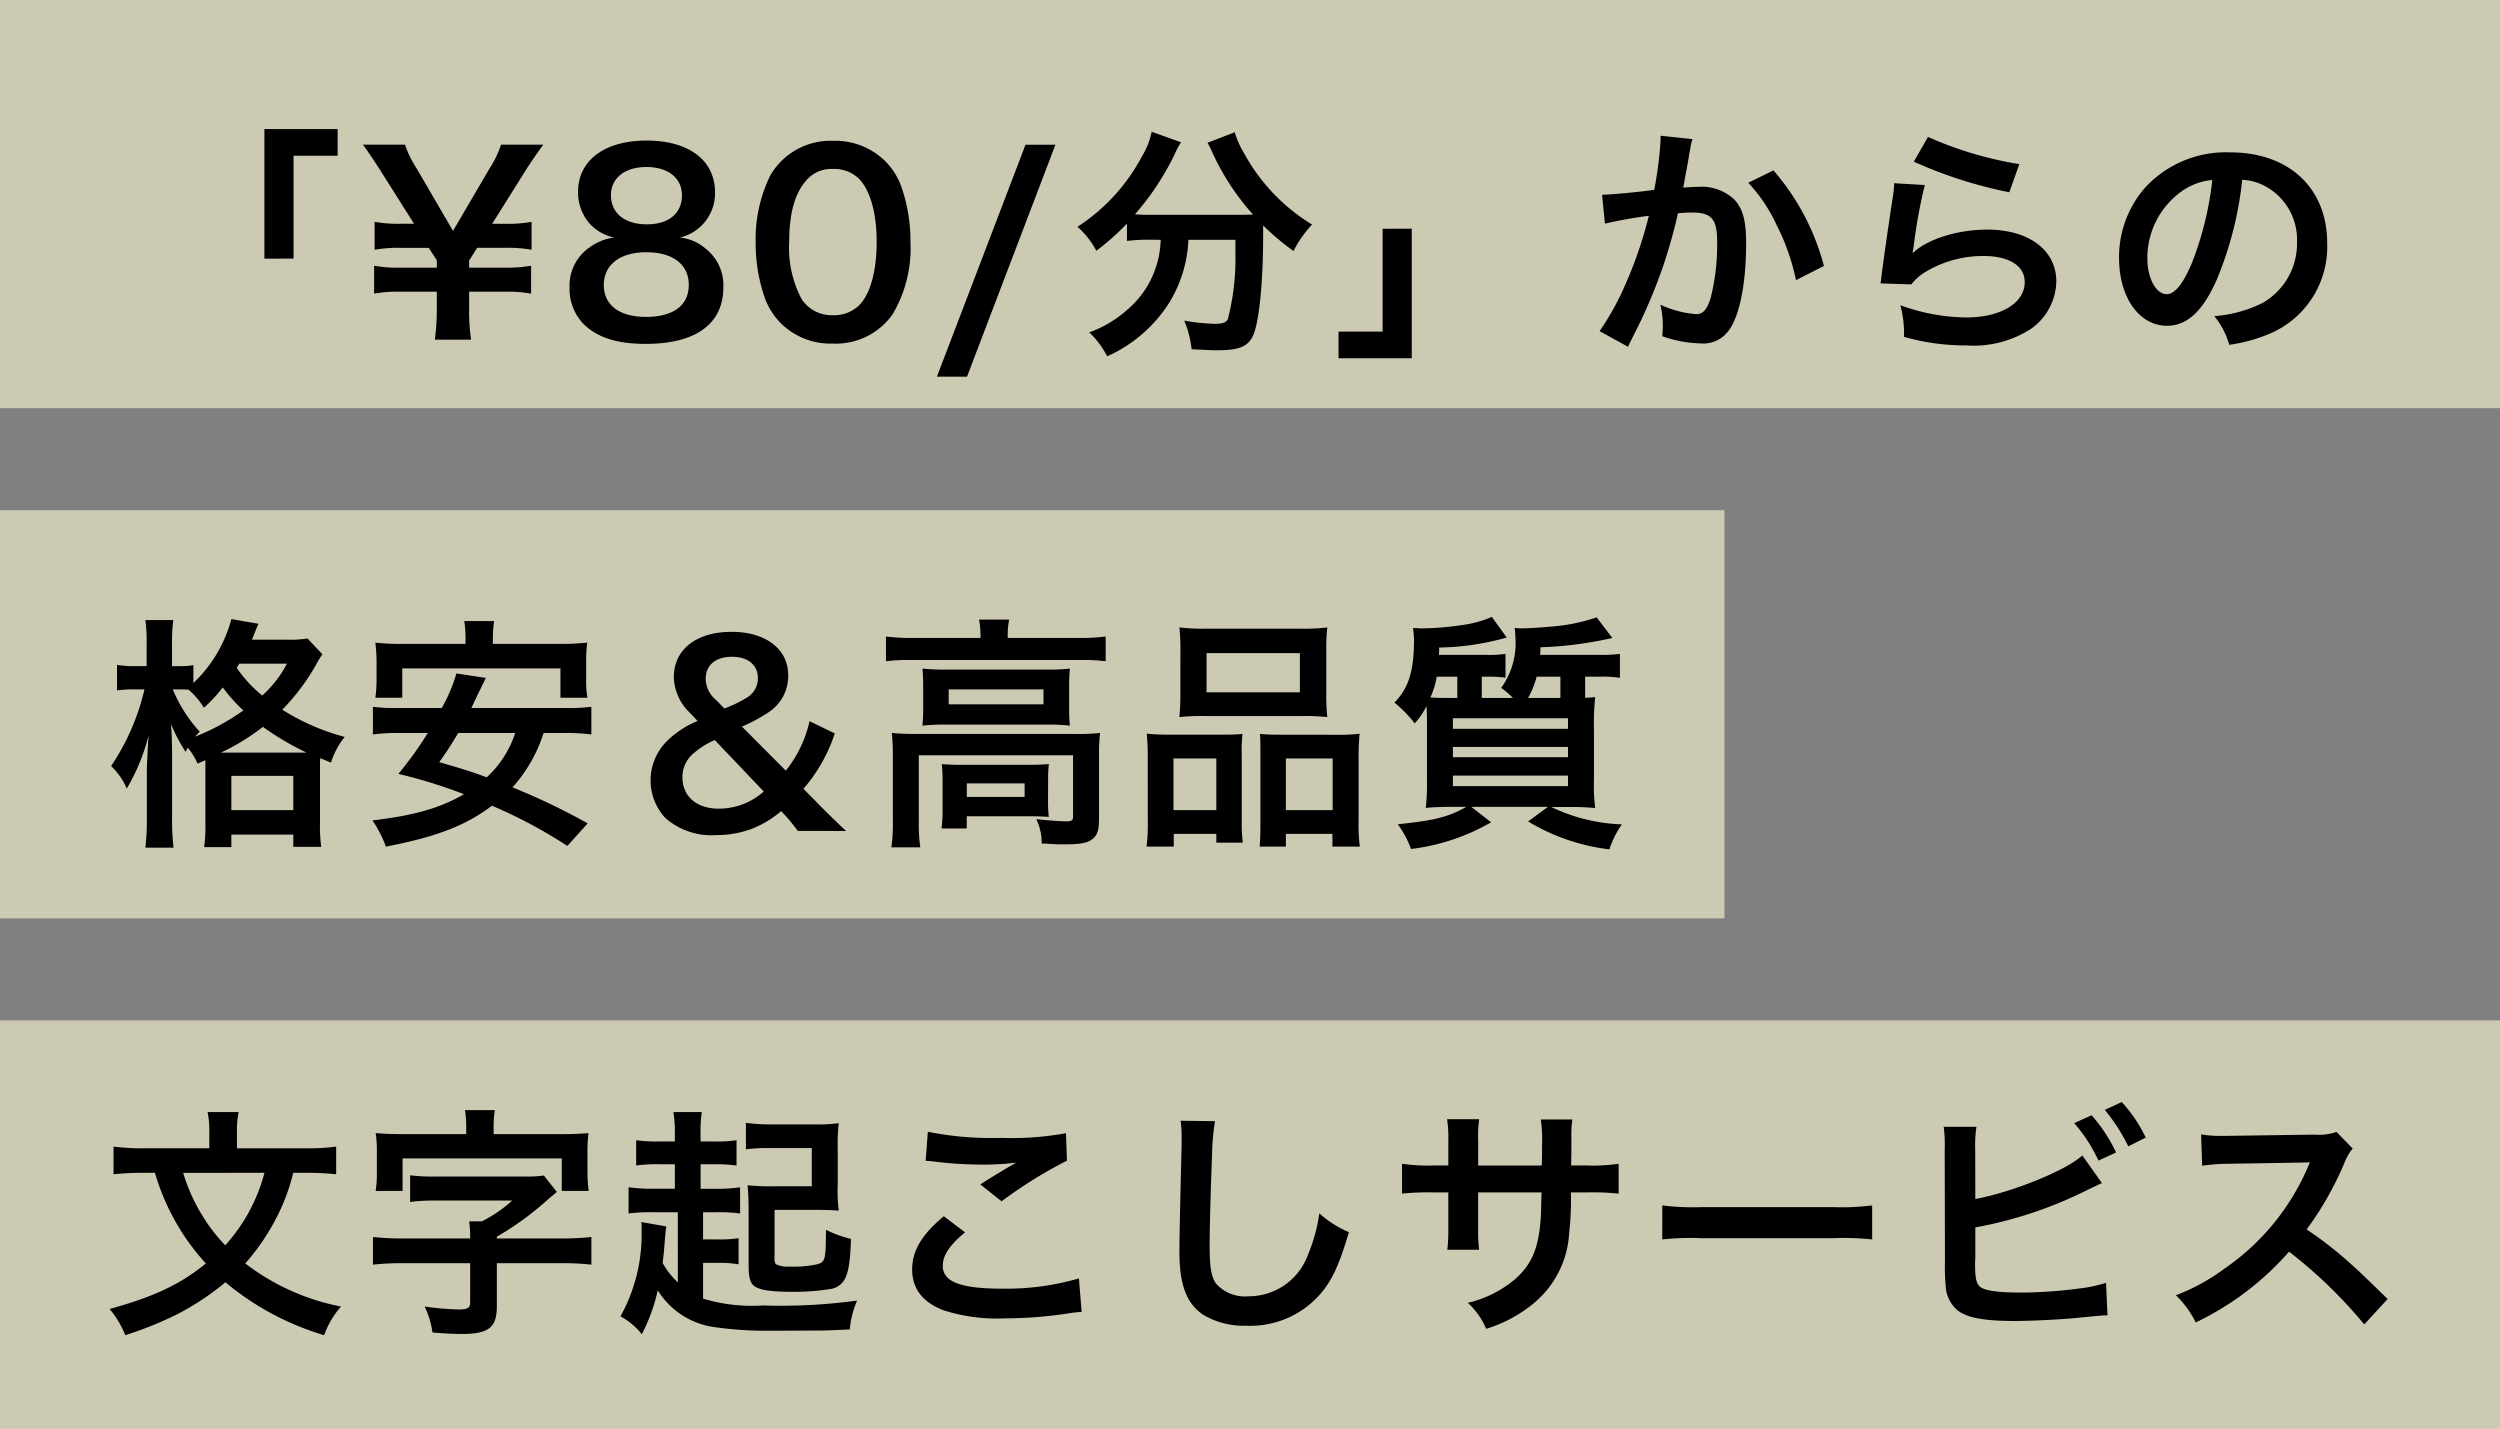
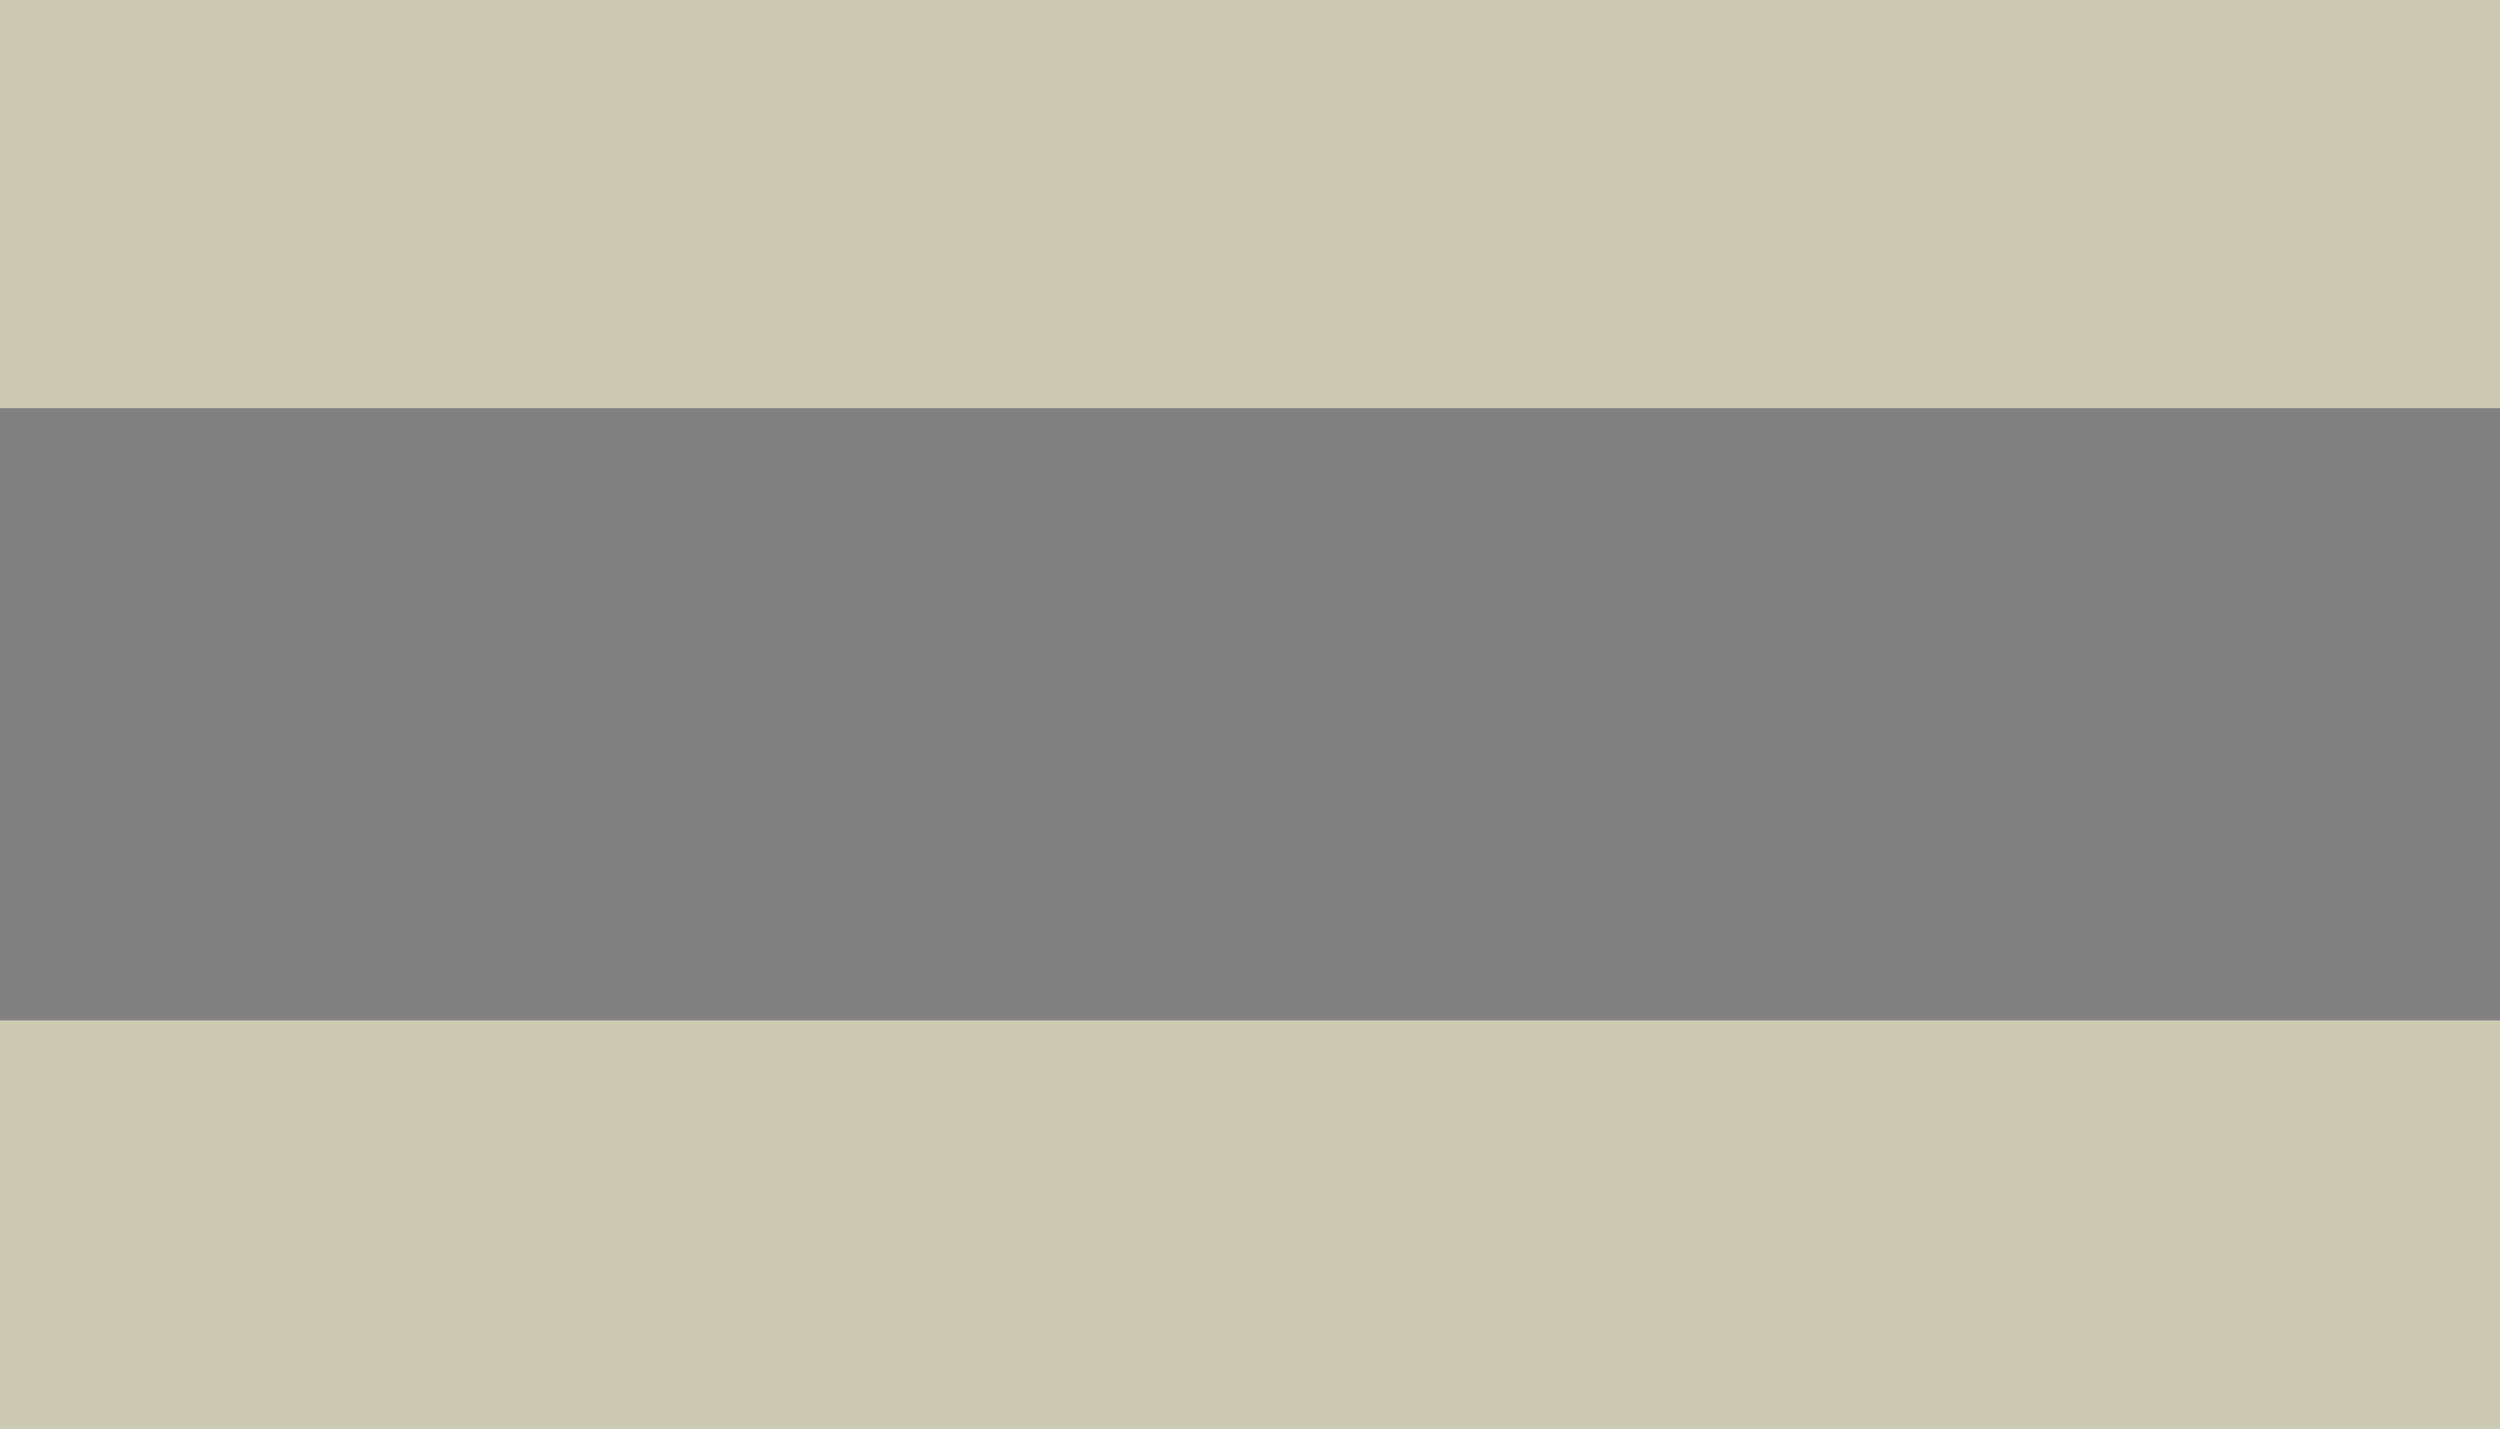
<svg xmlns="http://www.w3.org/2000/svg" width="245" height="140" viewBox="0 0 245 140">
  <rect x="0" y="0" width="245" height="140" fill="#808080" stroke="none" />
  <g id="グループ_13600" data-name="グループ 13600" transform="translate(-30 -312)">
    <rect id="長方形_4586" data-name="長方形 4586" width="245" height="40" transform="translate(30 312)" fill="#fffcd6" opacity="0.6" />
-     <rect id="長方形_4694" data-name="長方形 4694" width="169" height="40" transform="translate(30 362)" fill="#fffcd6" opacity="0.6" />
    <rect id="長方形_4695" data-name="長方形 4695" width="245" height="40" transform="translate(30 412)" fill="#fffcd6" opacity="0.6" />
-     <path id="パス_32573" data-name="パス 32573" d="M18.768-7.656v-10.08h4.32v-2.616H15.912v12.7ZM36.168.288a18.525,18.525,0,0,1-.192-3.072V-4.416h3.552a13.128,13.128,0,0,1,2.52.192V-6.96a13.128,13.128,0,0,1-2.52.192H35.976v-.7l.792-1.248h2.808a13.128,13.128,0,0,1,2.52.192v-2.736a12.812,12.812,0,0,1-2.52.192H38.232l3.312-5.28c.432-.7,1.392-2.064,1.7-2.472H39.1a10.144,10.144,0,0,1-1.152,2.376l-3.552,6.072-3.552-6.1a10.164,10.164,0,0,1-1.152-2.352H25.56c.36.456.984,1.392,1.68,2.472l3.336,5.28H29.232a12.658,12.658,0,0,1-2.52-.192V-8.52a12.812,12.812,0,0,1,2.52-.192h2.784l.792,1.224v.72H29.184a12.969,12.969,0,0,1-2.52-.192v2.736a12.969,12.969,0,0,1,2.52-.192h3.624v1.632A23.389,23.389,0,0,1,32.616.288ZM50.16-9.72a5.2,5.2,0,0,0-2.376.96,4.548,4.548,0,0,0-1.968,3.936,4.98,4.98,0,0,0,1.392,3.6C48.576.1,50.5.7,53.28.7c4.92,0,7.608-1.968,7.608-5.544a4.545,4.545,0,0,0-1.68-3.744A4.558,4.558,0,0,0,56.616-9.72a4.453,4.453,0,0,0,3.456-4.488,4.721,4.721,0,0,0-.648-2.4c-1.032-1.68-3.168-2.616-6.072-2.616-4.1,0-6.7,1.944-6.7,5.016a4.6,4.6,0,0,0,1.176,3.168A4.605,4.605,0,0,0,50.16-9.72Zm3.192-6.912c2.136,0,3.48,1.08,3.48,2.784,0,1.752-1.3,2.832-3.432,2.832-2.184,0-3.528-1.1-3.528-2.856C49.872-15.552,51.24-16.632,53.352-16.632ZM53.3-1.944c-2.592,0-4.128-1.152-4.128-3.12,0-1.992,1.584-3.216,4.176-3.216S57.5-7.08,57.5-5.088C57.5-3.072,55.992-1.944,53.3-1.944ZM71.616.672A6.812,6.812,0,0,0,77.448-2.16a12.605,12.605,0,0,0,1.776-7.1,16.14,16.14,0,0,0-.936-5.568A6.724,6.724,0,0,0,76.7-17.256,6.971,6.971,0,0,0,71.64-19.2a6.824,6.824,0,0,0-6.12,3.336,14.131,14.131,0,0,0-1.464,6.648,16.062,16.062,0,0,0,.936,5.52,6.724,6.724,0,0,0,1.584,2.424A6.914,6.914,0,0,0,71.616.672Zm.024-2.784a3.516,3.516,0,0,1-3.072-1.56,10.8,10.8,0,0,1-1.224-5.712c0-2.616.528-4.584,1.584-5.832a3.228,3.228,0,0,1,2.688-1.224,3.469,3.469,0,0,1,2.616,1.008c1.08,1.176,1.68,3.36,1.68,6.144,0,2.808-.6,5.04-1.68,6.168A3.488,3.488,0,0,1,71.64-2.112ZM90.5-18.816,81.816,3.912h2.952l8.664-22.728ZM103.752-9.5a11.928,11.928,0,0,1-.144,1.392,9.286,9.286,0,0,1-3.144,5.472,11.325,11.325,0,0,1-3.72,2.208A8.518,8.518,0,0,1,98.5,1.92a13.9,13.9,0,0,0,6.1-5.28A12.769,12.769,0,0,0,106.464-9.5h4.608v1.392a23.577,23.577,0,0,1-.744,6.384c-.216.36-.48.456-1.368.456a19.729,19.729,0,0,1-2.9-.312,10.307,10.307,0,0,1,.72,2.808c1.608.072,1.992.1,2.472.1,2.136,0,3-.336,3.528-1.392.6-1.272,1.008-5.064,1.008-10.032v-.816A24.473,24.473,0,0,0,116.76-8.4a11.174,11.174,0,0,1,1.824-2.592,18.611,18.611,0,0,1-6.648-6.96A8.97,8.97,0,0,1,111-20.04l-2.664,1.032a9.843,9.843,0,0,1,.5,1.008,23.994,23.994,0,0,0,3.96,6.024c-.576.024-.912.024-1.488.024H102.48A12.4,12.4,0,0,1,101.232-12a26.693,26.693,0,0,0,3.864-5.832,6.787,6.787,0,0,1,.648-1.224l-2.88-1.032a7.461,7.461,0,0,1-.96,2.424,18.5,18.5,0,0,1-6.312,6.888A8.344,8.344,0,0,1,97.44-8.424a23.858,23.858,0,0,0,3-2.664v1.7a16.677,16.677,0,0,1,2.04-.12Zm21.744-1.08V-.5h-4.32V2.112h7.176v-12.7Zm27.24-9.12v.456a36.932,36.932,0,0,1-.624,4.848c-1.32.192-4.224.48-5.112.48l.288,2.832a43.026,43.026,0,0,1,4.3-.768,40.714,40.714,0,0,1-2.328,6.792,26.221,26.221,0,0,1-2.5,4.512L149.544.984c.12-.24.12-.264.192-.408l.36-.72a51.473,51.473,0,0,0,2.88-6.744A50.77,50.77,0,0,0,154.44-12.1c.552-.048.912-.072,1.392-.072,1.9,0,2.448.648,2.448,2.856a21.325,21.325,0,0,1-.624,5.472c-.36,1.176-.744,1.632-1.44,1.632a9.929,9.929,0,0,1-3.5-.936,9.014,9.014,0,0,1,.24,2.04c0,.24-.024.576-.048,1.056a11.644,11.644,0,0,0,3.7.7,3.039,3.039,0,0,0,2.664-1.08c1.152-1.32,1.848-4.608,1.848-8.736,0-2.184-.312-3.336-1.128-4.248a4.649,4.649,0,0,0-3.552-1.272c-.456,0-.792.024-1.488.072.072-.312.072-.36.168-.888.336-1.8.336-1.8.408-2.3.072-.384.1-.5.144-.816a5.583,5.583,0,0,1,.192-.744Zm8.592,4.608a15.533,15.533,0,0,1,2.76,4.1,21.574,21.574,0,0,1,1.92,5.448l2.736-1.392A23.3,23.3,0,0,0,163.8-16.3Zm16.224-2.064a43.439,43.439,0,0,0,9.36,3l.984-2.76a36,36,0,0,1-8.952-2.664Zm-1.92,2.112a9.8,9.8,0,0,1-.144,1.392c-.432,2.832-.816,5.5-1.008,6.984-.12.912-.12,1.008-.192,1.44l3.024.1a5.225,5.225,0,0,1,1.08-1.032,10.923,10.923,0,0,1,5.976-1.752c2.544,0,4.056.96,4.056,2.568,0,2.04-2.352,3.456-5.736,3.456a19.375,19.375,0,0,1-6.456-1.2,10.65,10.65,0,0,1,.36,3.1,22.068,22.068,0,0,0,6.12.84,10.368,10.368,0,0,0,6.336-1.632,5.844,5.844,0,0,0,2.472-4.632c0-3.072-2.688-5.088-6.768-5.088-2.9,0-5.88.936-7.272,2.28l-.048-.048c.072-.36.072-.36.12-.7a50.783,50.783,0,0,1,1.08-5.9Zm34.1-.336a5.246,5.246,0,0,1,2.424.72,5.946,5.946,0,0,1,2.952,5.328,6.719,6.719,0,0,1-3.336,6A12.755,12.755,0,0,1,207-2.016,7.656,7.656,0,0,1,208.464.792a15.691,15.691,0,0,0,3.768-1.008,9.246,9.246,0,0,0,5.832-8.952c0-5.4-3.744-8.9-9.5-8.9a10.774,10.774,0,0,0-8.256,3.36,10.309,10.309,0,0,0-2.64,6.984c0,3.864,1.968,6.648,4.7,6.648,1.968,0,3.5-1.416,4.872-4.512A34.72,34.72,0,0,0,209.736-15.384Zm-2.928.024a31.63,31.63,0,0,1-1.992,8.112c-.864,2.064-1.68,3.072-2.472,3.072-1.056,0-1.9-1.56-1.9-3.528a8.035,8.035,0,0,1,3.264-6.48A6.109,6.109,0,0,1,206.808-15.36ZM10.128,41.5V47.64a15.193,15.193,0,0,1-.12,2.376h2.664V48.792h6.072v1.2H21.48a15.163,15.163,0,0,1-.12-2.4v-5.28c0-.552,0-.72.024-1.008l1.056.432a7.533,7.533,0,0,1,1.344-2.52,21.873,21.873,0,0,1-6.12-2.664,21.662,21.662,0,0,0,3.288-4.368,7.212,7.212,0,0,1,.648-1.056l-1.464-1.56a10.56,10.56,0,0,1-2.088.12h-3.36a6.09,6.09,0,0,0,.24-.6c.24-.576.288-.72.408-.96l-2.664-.456a13.277,13.277,0,0,1-3.72,6.264V32.184a7.407,7.407,0,0,1-1.392.1h-.7V30.264a17.371,17.371,0,0,1,.12-2.5H4.248a15.8,15.8,0,0,1,.12,2.5V32.28h-1.1a10.266,10.266,0,0,1-1.8-.12v2.5a12.321,12.321,0,0,1,1.776-.1h.912A22.482,22.482,0,0,1,.888,42.072,6.64,6.64,0,0,1,2.424,44.28,20.055,20.055,0,0,0,4.56,39.1c-.072,1.056-.072,1.056-.168,3.12v4.9a24.631,24.631,0,0,1-.144,2.952h2.76a23.545,23.545,0,0,1-.144-2.952v-6c0-1.176-.024-2.016-.1-3.144A17.391,17.391,0,0,0,8.184,40.68c.1-.192.144-.24.216-.408a6.418,6.418,0,0,1,.96,1.56ZM7.584,34.56c.312,0,.432,0,.888.024A7.307,7.307,0,0,1,9.984,36.36a14.969,14.969,0,0,0,1.848-1.992,16.034,16.034,0,0,0,2.016,2.256A22.076,22.076,0,0,1,9.12,39.192c.168-.192.24-.264.456-.48a13.924,13.924,0,0,1-2.64-4.152Zm4.08,6.192a21.42,21.42,0,0,0,4.1-2.52,27.558,27.558,0,0,0,4.272,2.52H11.664ZM18.12,32.04A11.071,11.071,0,0,1,15.7,35.16a12.688,12.688,0,0,1-2.5-2.712c.12-.192.144-.24.24-.408ZM12.672,43.032h6.072v3.36H12.672Zm32.64-4.2a19.256,19.256,0,0,1,2.64.144V36.264a17.384,17.384,0,0,1-2.64.12h-9.12c.624-1.32.624-1.32.936-1.944l.48-1.008L34.728,33a15.418,15.418,0,0,1-1.44,3.384H29.16a17.411,17.411,0,0,1-2.616-.12v2.712a18.4,18.4,0,0,1,2.616-.144h2.76a33.488,33.488,0,0,1-2.88,4.008,50.007,50.007,0,0,1,6.432,1.992C33.12,46.2,30.576,46.92,26.5,47.4a11.846,11.846,0,0,1,1.32,2.568c4.968-.96,7.824-2.064,10.392-4.008A47.537,47.537,0,0,1,45.6,49.9l1.992-2.208a63.163,63.163,0,0,0-7.368-3.528,14.6,14.6,0,0,0,3.048-5.328Zm-4.824,0A10.138,10.138,0,0,1,37.7,43.176c-1.7-.624-2.28-.792-4.656-1.488A31.577,31.577,0,0,0,34.9,38.832ZM35.616,30.1H29.544a22.377,22.377,0,0,1-2.76-.12,16.636,16.636,0,0,1,.12,1.848V33.6a12.656,12.656,0,0,1-.12,1.776h2.64V32.5h15.5v2.88h2.64a10,10,0,0,1-.12-1.776V31.824a15.353,15.353,0,0,1,.1-1.848,22.615,22.615,0,0,1-2.76.12H38.3v-.432a12.5,12.5,0,0,1,.12-1.8H35.5a10.569,10.569,0,0,1,.12,1.824Zm37.3,18.336c-1.1-1.032-1.656-1.584-2.424-2.352L68.736,44.3a15.667,15.667,0,0,0,3.072-5.424l-2.472-1.2a11.849,11.849,0,0,1-2.328,4.848l-4.3-4.32A15.892,15.892,0,0,0,65.3,36.816a4.235,4.235,0,0,0,1.944-3.648c0-2.568-2.208-4.248-5.544-4.248-3.456,0-5.664,1.728-5.664,4.44a5,5,0,0,0,1.608,3.528l.72.768a9.234,9.234,0,0,0-3.024,1.992A5.424,5.424,0,0,0,55.2,47.16a6.831,6.831,0,0,0,4.968,1.68,9.812,9.812,0,0,0,3.528-.624,10.019,10.019,0,0,0,2.856-1.728l.384.408a17.615,17.615,0,0,1,1.248,1.536ZM60.168,35.592A2.738,2.738,0,0,1,59.16,33.5c0-1.32.984-2.136,2.568-2.136,1.56,0,2.544.792,2.544,2.088a2.183,2.183,0,0,1-1.056,1.9,12.2,12.2,0,0,1-2.232,1.08Zm4.68,8.976a6.616,6.616,0,0,1-4.416,1.68c-2.16,0-3.552-1.2-3.552-3.072a2.981,2.981,0,0,1,.984-2.256,7.779,7.779,0,0,1,2.184-1.392ZM86.088,29.52H79.44a19.6,19.6,0,0,1-2.616-.144V31.8a18.47,18.47,0,0,1,2.472-.12h16.56a18.635,18.635,0,0,1,2.5.12V29.376a18.554,18.554,0,0,1-2.52.144h-7.08v-.312A7.631,7.631,0,0,1,88.9,27.72H85.944a7.522,7.522,0,0,1,.144,1.512Zm-5.616,6.816a17.094,17.094,0,0,1-.072,1.776,20.58,20.58,0,0,1,2.256-.1h9.936a18.71,18.71,0,0,1,2.256.1,16.468,16.468,0,0,1-.072-1.776V34.272c0-.768.024-1.128.072-1.752a17.8,17.8,0,0,1-2.136.1H82.728a20.6,20.6,0,0,1-2.328-.1c.048.576.072.984.072,1.752Zm2.5-1.776h9.288v1.464H82.968ZM77.5,47.4a17.42,17.42,0,0,1-.144,2.64h2.832a16.394,16.394,0,0,1-.144-2.64V41.016H95.16v5.976c0,.384-.12.5-.576.5-.672,0-1.7-.072-3.024-.216a5.457,5.457,0,0,1,.528,2.4c.384,0,.384,0,.768.024.768.048.888.048,1.392.048,1.68,0,2.4-.144,2.88-.576.456-.408.576-.864.576-2.064v-6.12a20.15,20.15,0,0,1,.1-2.16,19.227,19.227,0,0,1-2.352.1H79.9c-1.032,0-1.728-.024-2.5-.1a21.217,21.217,0,0,1,.1,2.184Zm15.216-3.984a12.869,12.869,0,0,1,.072-1.536c-.72.048-1.056.072-1.968.072H84.24c-.888,0-1.392-.024-1.944-.072a14.374,14.374,0,0,1,.072,1.584v2.784a12.585,12.585,0,0,1-.1,1.944h2.472v-1.2h6.048c.648,0,1.536.024,1.992.072a14.249,14.249,0,0,1-.072-1.608Zm-7.968.36h5.664V45.1H84.744Zm20.928-8.712a19.934,19.934,0,0,1-.1,2.208,22.006,22.006,0,0,1,2.5-.1h9.5a22.006,22.006,0,0,1,2.5.1,19.037,19.037,0,0,1-.1-2.232V30.6a17.114,17.114,0,0,1,.1-2.112,18.888,18.888,0,0,1-2.736.12h-9.048a19.759,19.759,0,0,1-2.712-.12,18.315,18.315,0,0,1,.1,2.136Zm2.568-4.056h9.144v3.84H108.24Zm-5.76,16.368a18.045,18.045,0,0,1-.12,2.592h2.664V48.72H109.2v.864h2.592a16.506,16.506,0,0,1-.1-2.16V41.016a14.059,14.059,0,0,1,.072-2.088c-.576.048-1.1.072-1.8.072h-5.256a21.713,21.713,0,0,1-2.328-.1,22.407,22.407,0,0,1,.1,2.3ZM105,41.328h4.2v5.064H105ZM115.248,39c-.72,0-1.224-.024-1.776-.072.048.5.048.888.048,1.968v6.936c0,.984-.024,1.464-.072,2.136h2.568V48.72h4.56v1.248h2.688a16.874,16.874,0,0,1-.12-2.568V41.208a20.676,20.676,0,0,1,.1-2.3,16.8,16.8,0,0,1-2.136.1Zm.768,2.328H120.6v5.064h-4.584Zm24.912-10.152c.024-.192.024-.384.048-.744a36.741,36.741,0,0,0,7.032-.912L146.472,27.5a17.652,17.652,0,0,1-3.36.792c-.936.12-3.144.288-3.936.288a5.02,5.02,0,0,1-.744-.048,5.248,5.248,0,0,1,.072.864,7.448,7.448,0,0,1-1.392,5.016,8.651,8.651,0,0,1,1.152.984h-3.048V33.312h.624a12.108,12.108,0,0,1,1.7.1V31.08a11.354,11.354,0,0,1-1.752.1h-4.776a6.31,6.31,0,0,0,.024-.72,25.479,25.479,0,0,0,6.624-.984L136.2,27.456a10.855,10.855,0,0,1-2.4.72,29.346,29.346,0,0,1-4.44.408c-.048,0-.24,0-.48-.024h-.408a9.371,9.371,0,0,1,.1,1.1c0,3.12-.528,4.776-1.92,6.192a12.375,12.375,0,0,1,1.992,2.04,7.258,7.258,0,0,0,1.152-1.7c.048.84.048,1.176.048,2.328v4.824a21.331,21.331,0,0,1-.12,2.832,25.126,25.126,0,0,1,2.592-.1H133.7c-1.824,1.008-3.072,1.32-6.72,1.7a9.575,9.575,0,0,1,1.3,2.424,20.517,20.517,0,0,0,7.848-2.616l-1.944-1.512H141.7L139.752,47.5a19.933,19.933,0,0,0,7.968,2.736,9.2,9.2,0,0,1,1.224-2.448,17.224,17.224,0,0,1-6.912-1.7h1.728a24.035,24.035,0,0,1,2.568.1,17.879,17.879,0,0,1-.12-2.736v-4.9a24.443,24.443,0,0,1,.12-3.24c-.408.048-.48.048-.984.072V33.312h1.584a10.569,10.569,0,0,1,1.824.12V31.08a13.878,13.878,0,0,1-1.848.1Zm1.992,2.136V35.4h-3.168a8.628,8.628,0,0,0,.84-2.088ZM132.24,35.4c-.864,0-1.272,0-2.064-.048a7.905,7.905,0,0,0,.624-2.04h2.016V35.4Zm.144,1.992h11.28v1.032h-11.28Zm0,2.808h11.28v1.008h-11.28Zm0,2.808h11.28V44.04h-11.28ZM20.016,81.936a24.752,24.752,0,0,1,2.928.144V79.368a21.28,21.28,0,0,1-3.024.168h-6.7V77.808a8.428,8.428,0,0,1,.168-1.824H10.344a8.511,8.511,0,0,1,.168,1.848v1.7H4.128a21.364,21.364,0,0,1-3-.168V82.08a26.222,26.222,0,0,1,2.928-.144H5.184a22.7,22.7,0,0,0,2.16,5.04,22.271,22.271,0,0,0,2.832,3.84C7.7,92.856,5.04,94.1.744,95.28A9.6,9.6,0,0,1,2.28,97.848a35.432,35.432,0,0,0,5.112-2.064,26.244,26.244,0,0,0,4.7-3.12,27.07,27.07,0,0,0,9.672,5.184,8.7,8.7,0,0,1,1.656-2.808,22.364,22.364,0,0,1-9.384-4.224,21.567,21.567,0,0,0,2.832-4.056,19.839,19.839,0,0,0,1.872-4.824Zm-4.1,0a17.061,17.061,0,0,1-1.656,4.08,17.351,17.351,0,0,1-2.184,3.024,17.116,17.116,0,0,1-2.3-3,17.5,17.5,0,0,1-1.824-4.1Zm19.776-3.792h-6.12c-1.2,0-1.848-.024-2.76-.1a11.107,11.107,0,0,1,.12,1.9v1.944a10.236,10.236,0,0,1-.12,1.824h2.64V80.52h15.6v3.192h2.64a14.248,14.248,0,0,1-.12-1.824V79.944a14.654,14.654,0,0,1,.1-1.9c-.912.072-1.512.1-2.736.1H38.376v-.528a10.236,10.236,0,0,1,.12-1.824H35.568a10.569,10.569,0,0,1,.12,1.824Zm.384,10.224h-6.6a26.529,26.529,0,0,1-2.928-.144v2.712a25.919,25.919,0,0,1,2.928-.144h6.6V94.68c0,.48-.264.648-1.1.648a27.972,27.972,0,0,1-3.36-.288,8.834,8.834,0,0,1,.768,2.544c1.176.1,2.088.144,2.9.144,2.616,0,3.408-.648,3.408-2.712V90.792h6.336a25.327,25.327,0,0,1,2.928.144V88.224a25.038,25.038,0,0,1-2.928.144H38.688V88.2a29.5,29.5,0,0,0,4.92-3.576c.336-.288.336-.288.96-.816L43.3,82.2a11.757,11.757,0,0,1-1.848.1h-8.76a17.783,17.783,0,0,1-2.5-.12v2.616a17.933,17.933,0,0,1,2.5-.144H40.2a13.251,13.251,0,0,1-2.976,2.04H35.976a11,11,0,0,1,.1,1.536Zm20.352,4.3a7.345,7.345,0,0,1-1.488-1.9c.072-.6.12-1.008.144-1.368.144-1.752.144-1.752.216-2.208l-2.448-.432a6.109,6.109,0,0,1,.024.744A16.563,16.563,0,0,1,50.808,96,6.956,6.956,0,0,1,52.9,97.752a17.629,17.629,0,0,0,1.56-4.3,7.759,7.759,0,0,0,5.352,3.576,36.131,36.131,0,0,0,5.76.384c1.416,0,5.016-.024,5.256-.024,1.752-.072,1.752-.072,2.448-.1a9.219,9.219,0,0,1,.72-2.832,55.4,55.4,0,0,1-9.264.48,16.435,16.435,0,0,1-5.832-.672v-3.5h1.416a9.859,9.859,0,0,1,2.064.144V88.344a12.372,12.372,0,0,1-2.064.12H58.9V85.8h1.3a15.261,15.261,0,0,1,2.328.12V83.352A14.88,14.88,0,0,1,60.1,83.5h-1.44V81.1H59.9a15.54,15.54,0,0,1,2.28.12V78.744a13.492,13.492,0,0,1-2.28.12H58.656v-.7a12.731,12.731,0,0,1,.12-2.184H55.992a12.419,12.419,0,0,1,.144,2.184v.7H54.72a15.574,15.574,0,0,1-2.376-.12v2.472a16.12,16.12,0,0,1,2.4-.12h1.392v2.4h-1.92a17.491,17.491,0,0,1-2.616-.144V85.92a17.439,17.439,0,0,1,2.592-.12h2.232Zm9.48-7.1h3.624c1.44,0,1.992.024,2.664.072a15.577,15.577,0,0,1-.1-2.52v-3.72a18.051,18.051,0,0,1,.1-2.328,16.158,16.158,0,0,1-2.52.12H65.688A18.727,18.727,0,0,1,63.1,77.04v2.592a16.923,16.923,0,0,1,2.4-.12h4.056v3.744H65.664a19.876,19.876,0,0,1-2.4-.1c.072.768.1,1.512.1,2.688v5.064c0,1.224.12,1.728.48,2.064.5.432,1.584.624,3.744.624a21.6,21.6,0,0,0,3.72-.264,1.92,1.92,0,0,0,1.416-.864c.408-.672.6-1.752.672-4.056a11.345,11.345,0,0,1-2.448-.888c-.024,2.928-.072,3.1-.792,3.36a11.02,11.02,0,0,1-2.832.24,2.476,2.476,0,0,1-1.3-.24.972.972,0,0,1-.12-.624Zm14.808-4.8a7.2,7.2,0,0,1,.888.072,37.843,37.843,0,0,0,4.392.288,25.584,25.584,0,0,0,3.6-.192c-1.1.624-2.28,1.344-3.528,2.136l2.088,1.656a44.124,44.124,0,0,1,6.408-3.984l-.1-2.688a29.764,29.764,0,0,1-6.336.456,31.477,31.477,0,0,1-7.2-.6Zm1.776,5.424c-2.16,1.8-3.1,3.384-3.1,5.208,0,1.872,1.008,3.216,3.072,4.008a17.168,17.168,0,0,0,6,.792,41.065,41.065,0,0,0,6.48-.528,9.543,9.543,0,0,1,1.056-.1l-.264-3.288A25.6,25.6,0,0,1,88.2,93.288c-4.056,0-5.808-.672-5.808-2.232,0-1.032.672-2.04,2.184-3.288Zm23.208-9.36a11.935,11.935,0,0,1,.1,1.632c0,.336,0,.84-.024,1.56-.144,6.024-.192,8.424-.192,9.672,0,3.216.7,5.064,2.352,6.168a7.825,7.825,0,0,0,4.2,1.056,9.084,9.084,0,0,0,7.2-3.048c1.176-1.32,1.9-2.88,2.856-6.12a10.365,10.365,0,0,1-2.9-1.848,16.089,16.089,0,0,1-1.1,4.032,6.175,6.175,0,0,1-5.808,4.1,3.8,3.8,0,0,1-3.216-1.248c-.48-.72-.624-1.584-.624-3.864,0-1.7.144-6.576.24-8.808a21.939,21.939,0,0,1,.288-3.24Zm29.16,4.392V78.744a12,12,0,0,1,.1-2.064h-3.144a12.79,12.79,0,0,1,.12,2.136v2.4h-1.416a17.035,17.035,0,0,1-3.12-.168v2.928a24.415,24.415,0,0,1,3.072-.12h1.464v3.552a15.8,15.8,0,0,1-.1,2.064h3.12a14.775,14.775,0,0,1-.1-2.016v-3.6h6.216c-.048,1.656-.048,2.232-.1,2.784-.216,2.76-.912,4.344-2.544,5.76a11.147,11.147,0,0,1-4.584,2.28,7.13,7.13,0,0,1,1.8,2.544,13.34,13.34,0,0,0,4.68-2.52,9.611,9.611,0,0,0,3.456-6.888,29.1,29.1,0,0,0,.168-3.96h1.608a24.415,24.415,0,0,1,3.072.12V81.048a17.035,17.035,0,0,1-3.12.168h-1.536c.024-1.44.024-1.44.024-2.9a8.862,8.862,0,0,1,.1-1.608H141a15.3,15.3,0,0,1,.12,2.664v.768l-.024,1.08ZM152.9,88.464a26.348,26.348,0,0,1,3.912-.12H169.56a26.348,26.348,0,0,1,3.912.12V85.128a23.569,23.569,0,0,1-3.888.168H156.792a23.569,23.569,0,0,1-3.888-.168Zm30.672-8.808a12.182,12.182,0,0,1,.12-2.232H180.48a12.677,12.677,0,0,1,.1,2.208l.024,11.136a18.083,18.083,0,0,0,.072,2.208,3.318,3.318,0,0,0,1.176,2.448c.936.72,2.592,1.032,5.616,1.032,1.464,0,4.488-.144,5.9-.288,2.544-.24,2.664-.264,3.168-.264l-.144-3.192a14.18,14.18,0,0,1-2.736.576,45.261,45.261,0,0,1-5.568.384c-2.328,0-3.7-.192-4.1-.624-.336-.336-.432-.888-.432-2.28a1.594,1.594,0,0,1,.024-.312V87.288a40.635,40.635,0,0,0,10.248-3.312c1.272-.624,1.992-.96,2.16-1.032l-1.92-2.712c-1.56,1.464-6.864,3.6-10.488,4.272Zm9.7-2.592a15.35,15.35,0,0,1,2.376,3.672l1.728-.792a15.259,15.259,0,0,0-2.4-3.648Zm7.008,1.416A14.12,14.12,0,0,0,197.928,75l-1.656.768a17.861,17.861,0,0,1,2.3,3.576ZM223.992,94.3c-2.9-2.808-2.9-2.808-3.5-3.336a37.2,37.2,0,0,0-4.44-3.48,31.785,31.785,0,0,0,3.744-6.624,4.615,4.615,0,0,1,.768-1.3l-1.584-1.632a5.2,5.2,0,0,1-2.136.264l-8.448.12h-.576a10.5,10.5,0,0,1-2.112-.144l.1,3.072a18.915,18.915,0,0,1,2.616-.192c7.56-.12,7.56-.12,7.944-.144l-.264.624a23.133,23.133,0,0,1-8.064,9.768,19.814,19.814,0,0,1-4.8,2.64,9.628,9.628,0,0,1,1.944,2.664,28.521,28.521,0,0,0,9.144-6.936,46.136,46.136,0,0,1,7.368,7.128Z" transform="translate(40 345)" />
  </g>
</svg>